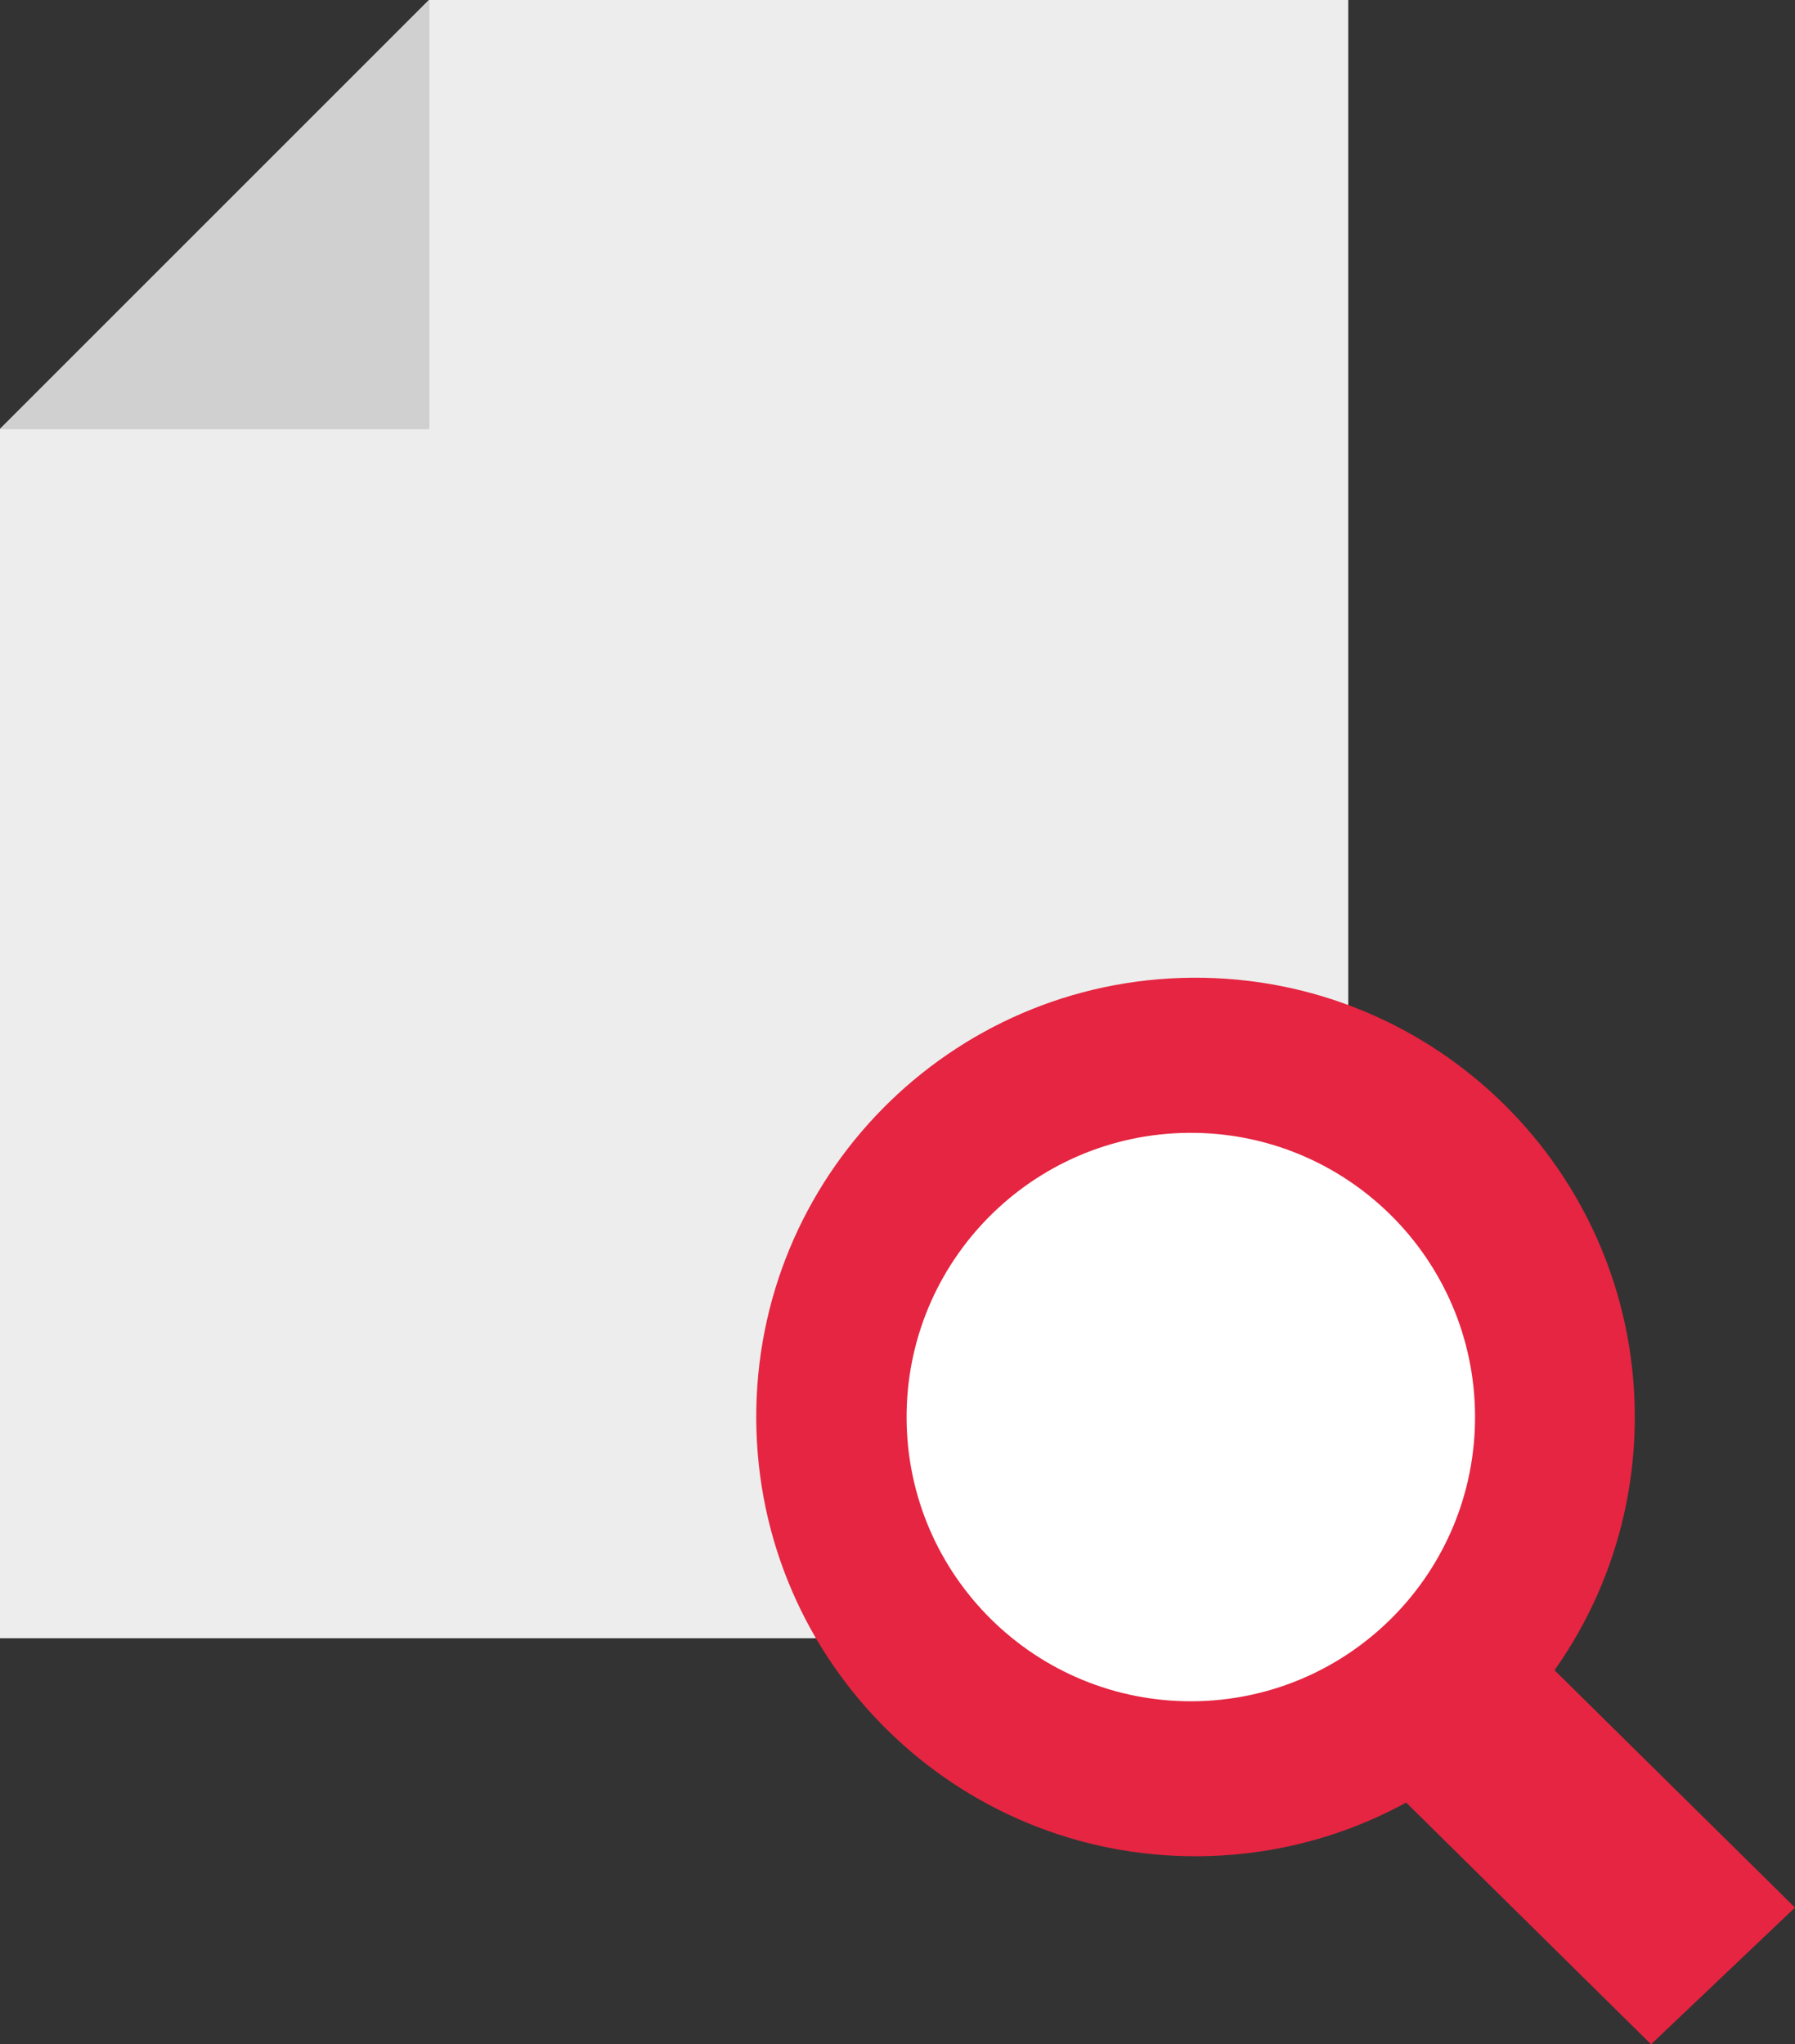
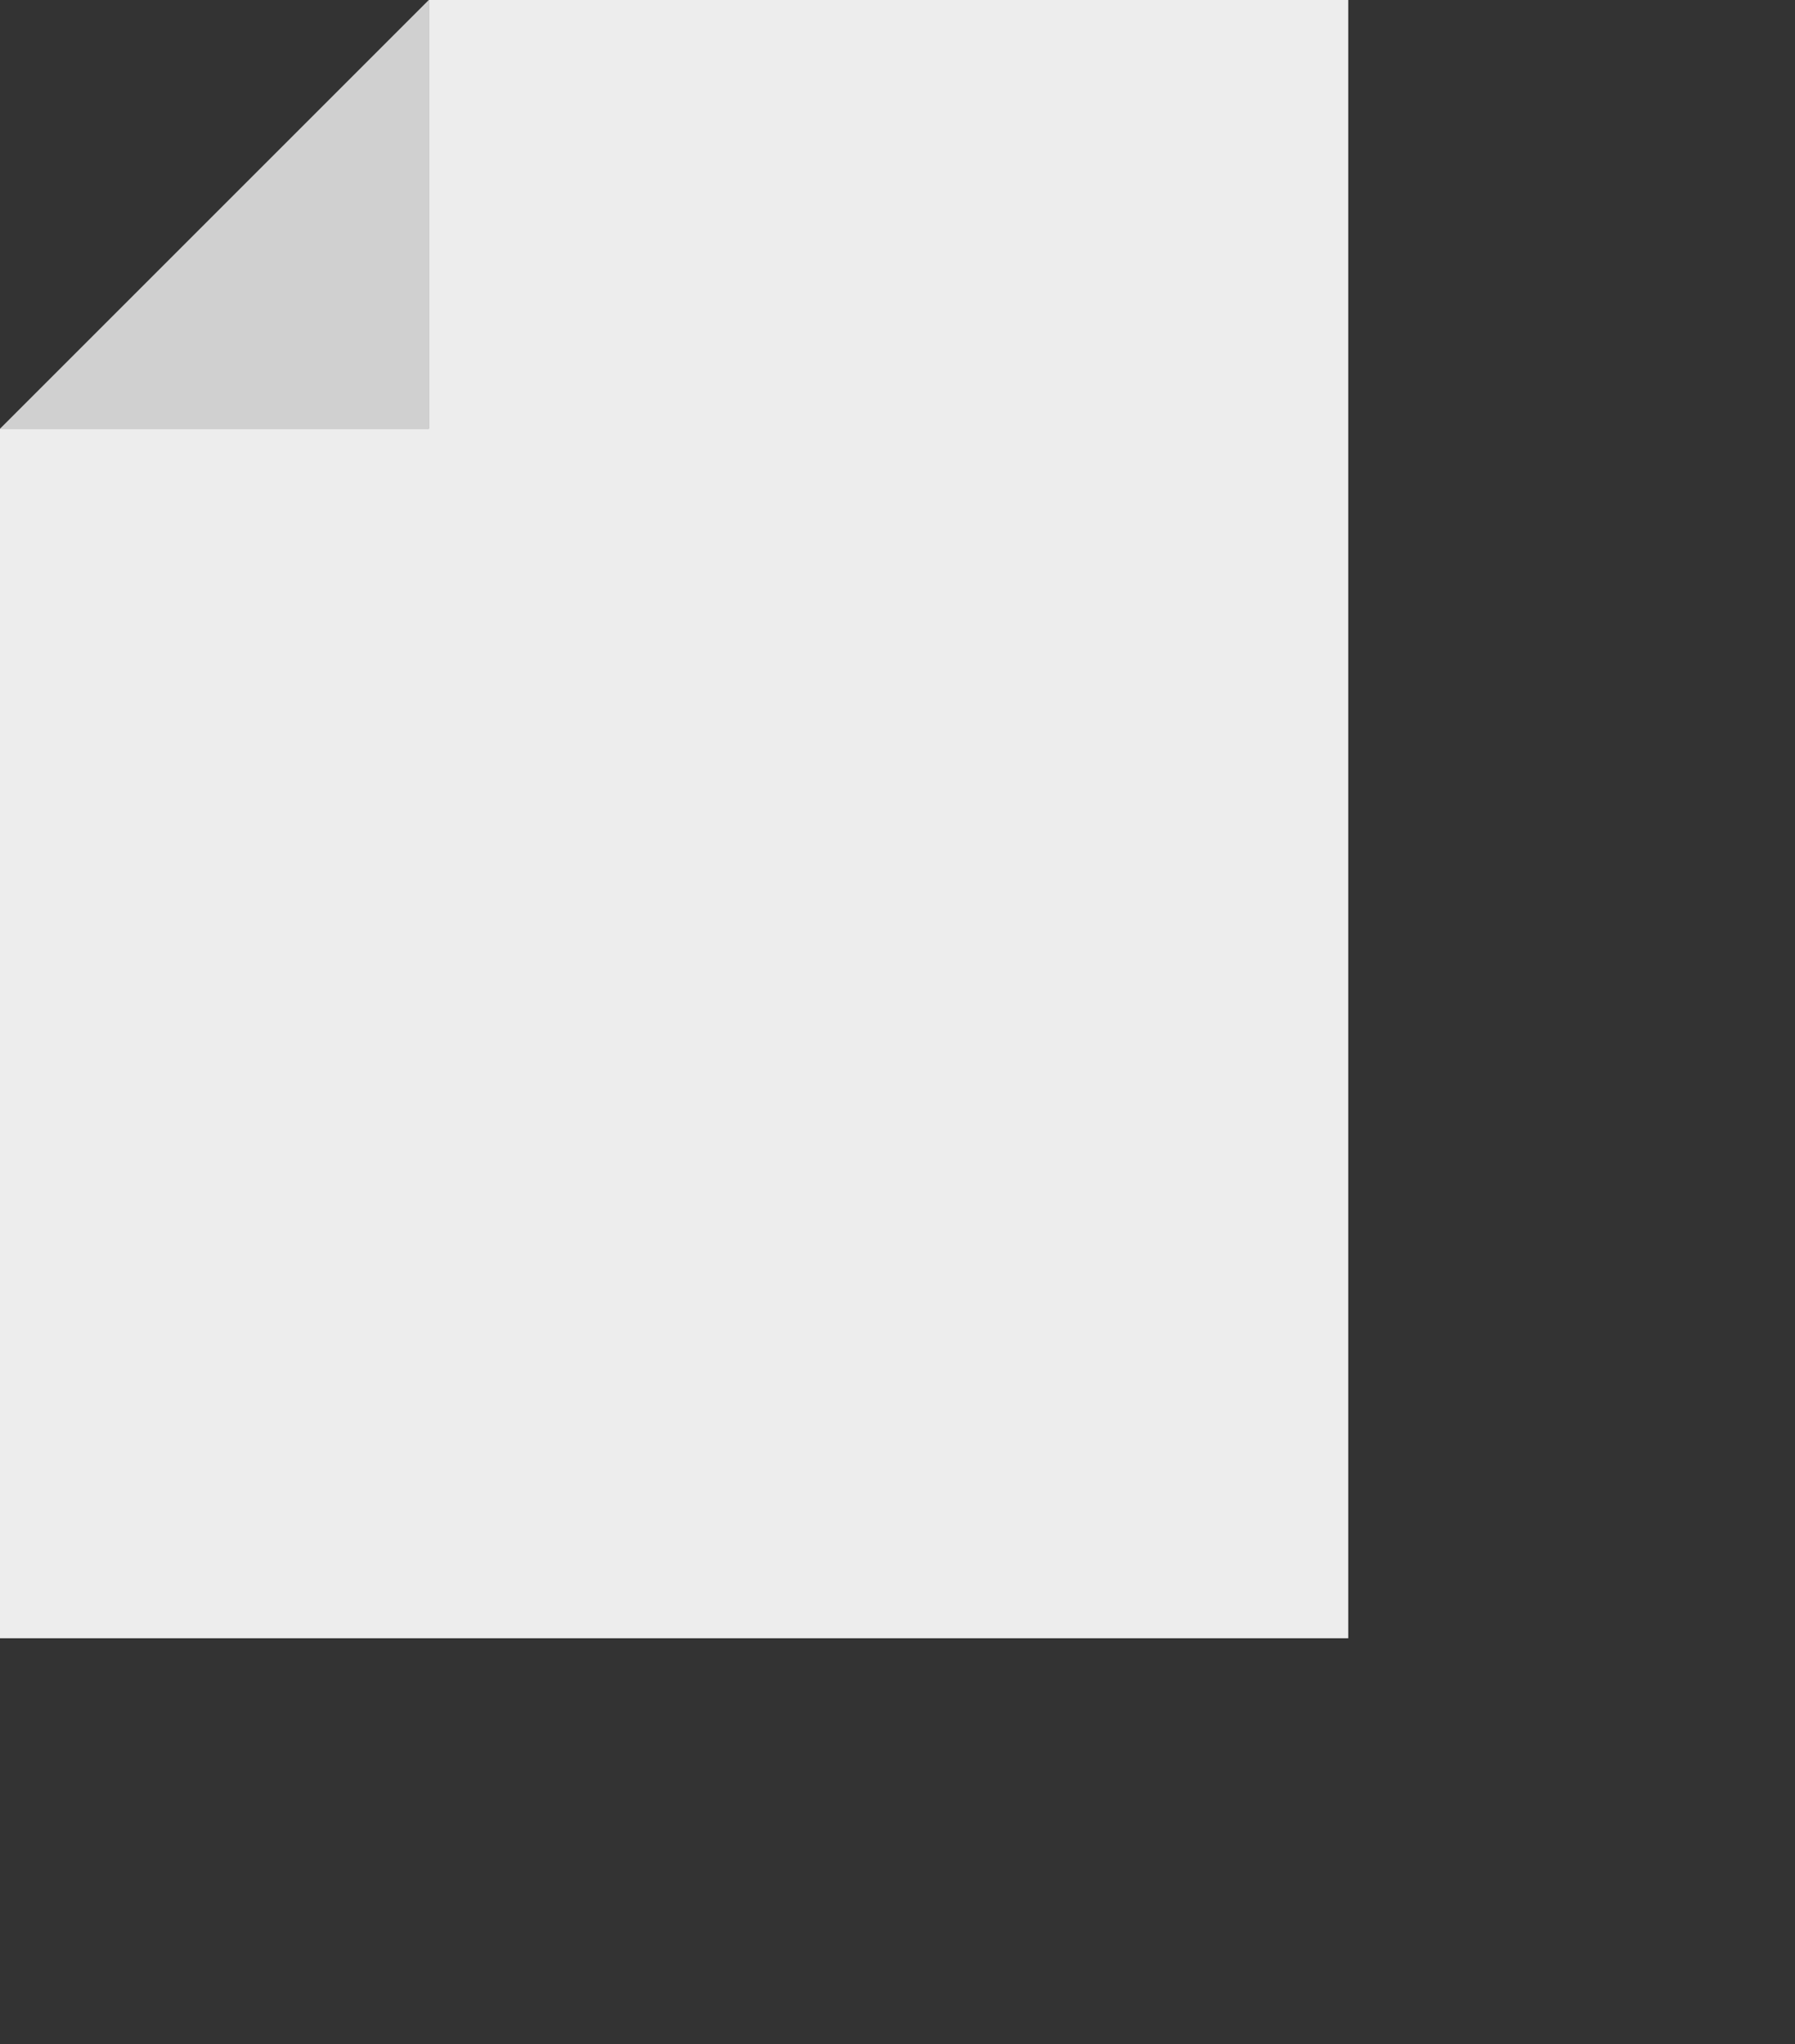
<svg xmlns="http://www.w3.org/2000/svg" xmlns:xlink="http://www.w3.org/1999/xlink" version="1.1" id="Layer_1" x="0px" y="0px" width="66.906px" height="76.203px" viewBox="0 0 66.906 76.203" enable-background="new 0 0 66.906 76.203" xml:space="preserve">
  <rect x="0" y="0" width="66.906" height="76.203" fill="#333333" stroke="none" />
  <polygon fill="#EDEDED" points="15.982,0 15.982,15.981 0,15.981 0,61.068 50.254,61.068 50.254,0 " />
  <polygon fill="#D0D0D0" points="15.982,0 0,15.981 15.982,15.981 " />
  <g>
    <defs>
-       <rect id="SVGID_1_" y="0" width="66.906" height="76.202" />
-     </defs>
+       </defs>
    <clipPath id="SVGID_2_">
      <use xlink:href="#SVGID_1_" overflow="visible" />
    </clipPath>
-     <path clip-path="url(#SVGID_2_)" fill="#EDEDED" d="M41.479,28.585H10.012c-1.116,0-2.021-0.905-2.021-2.021   c0-1.117,0.905-2.021,2.021-2.021h31.467c1.116,0,2.021,0.904,2.021,2.021C43.5,27.68,42.595,28.585,41.479,28.585" />
    <path clip-path="url(#SVGID_2_)" fill="#EDEDED" d="M41.479,38.529H10.012c-1.116,0-2.021-0.905-2.021-2.021   c0-1.116,0.905-2.021,2.021-2.021h31.467c1.116,0,2.021,0.905,2.021,2.021C43.5,37.624,42.595,38.529,41.479,38.529" />
    <path clip-path="url(#SVGID_2_)" fill="#EDEDED" d="M41.479,48.472H10.012c-1.116,0-2.021-0.905-2.021-2.021   s0.905-2.021,2.021-2.021h31.467c1.116,0,2.021,0.904,2.021,2.021S42.595,48.472,41.479,48.472" />
    <polygon clip-path="url(#SVGID_2_)" fill="#E52541" points="66.906,71.107 61.541,76.204 43.056,57.957 48.421,52.86  " />
    <path clip-path="url(#SVGID_2_)" fill="#E52541" d="M60.935,52.715c0.06,9.043-7.225,16.421-16.268,16.479   c-9.043,0.06-16.42-7.225-16.479-16.268s7.225-16.421,16.268-16.48C53.498,36.389,60.876,43.672,60.935,52.715" />
    <path clip-path="url(#SVGID_2_)" fill="#FFFFFF" d="M54.98,52.753c0.038,5.853-4.675,10.625-10.525,10.664   c-5.852,0.037-10.625-4.675-10.663-10.526s4.674-10.625,10.525-10.663S54.942,46.903,54.98,52.753" />
  </g>
</svg>